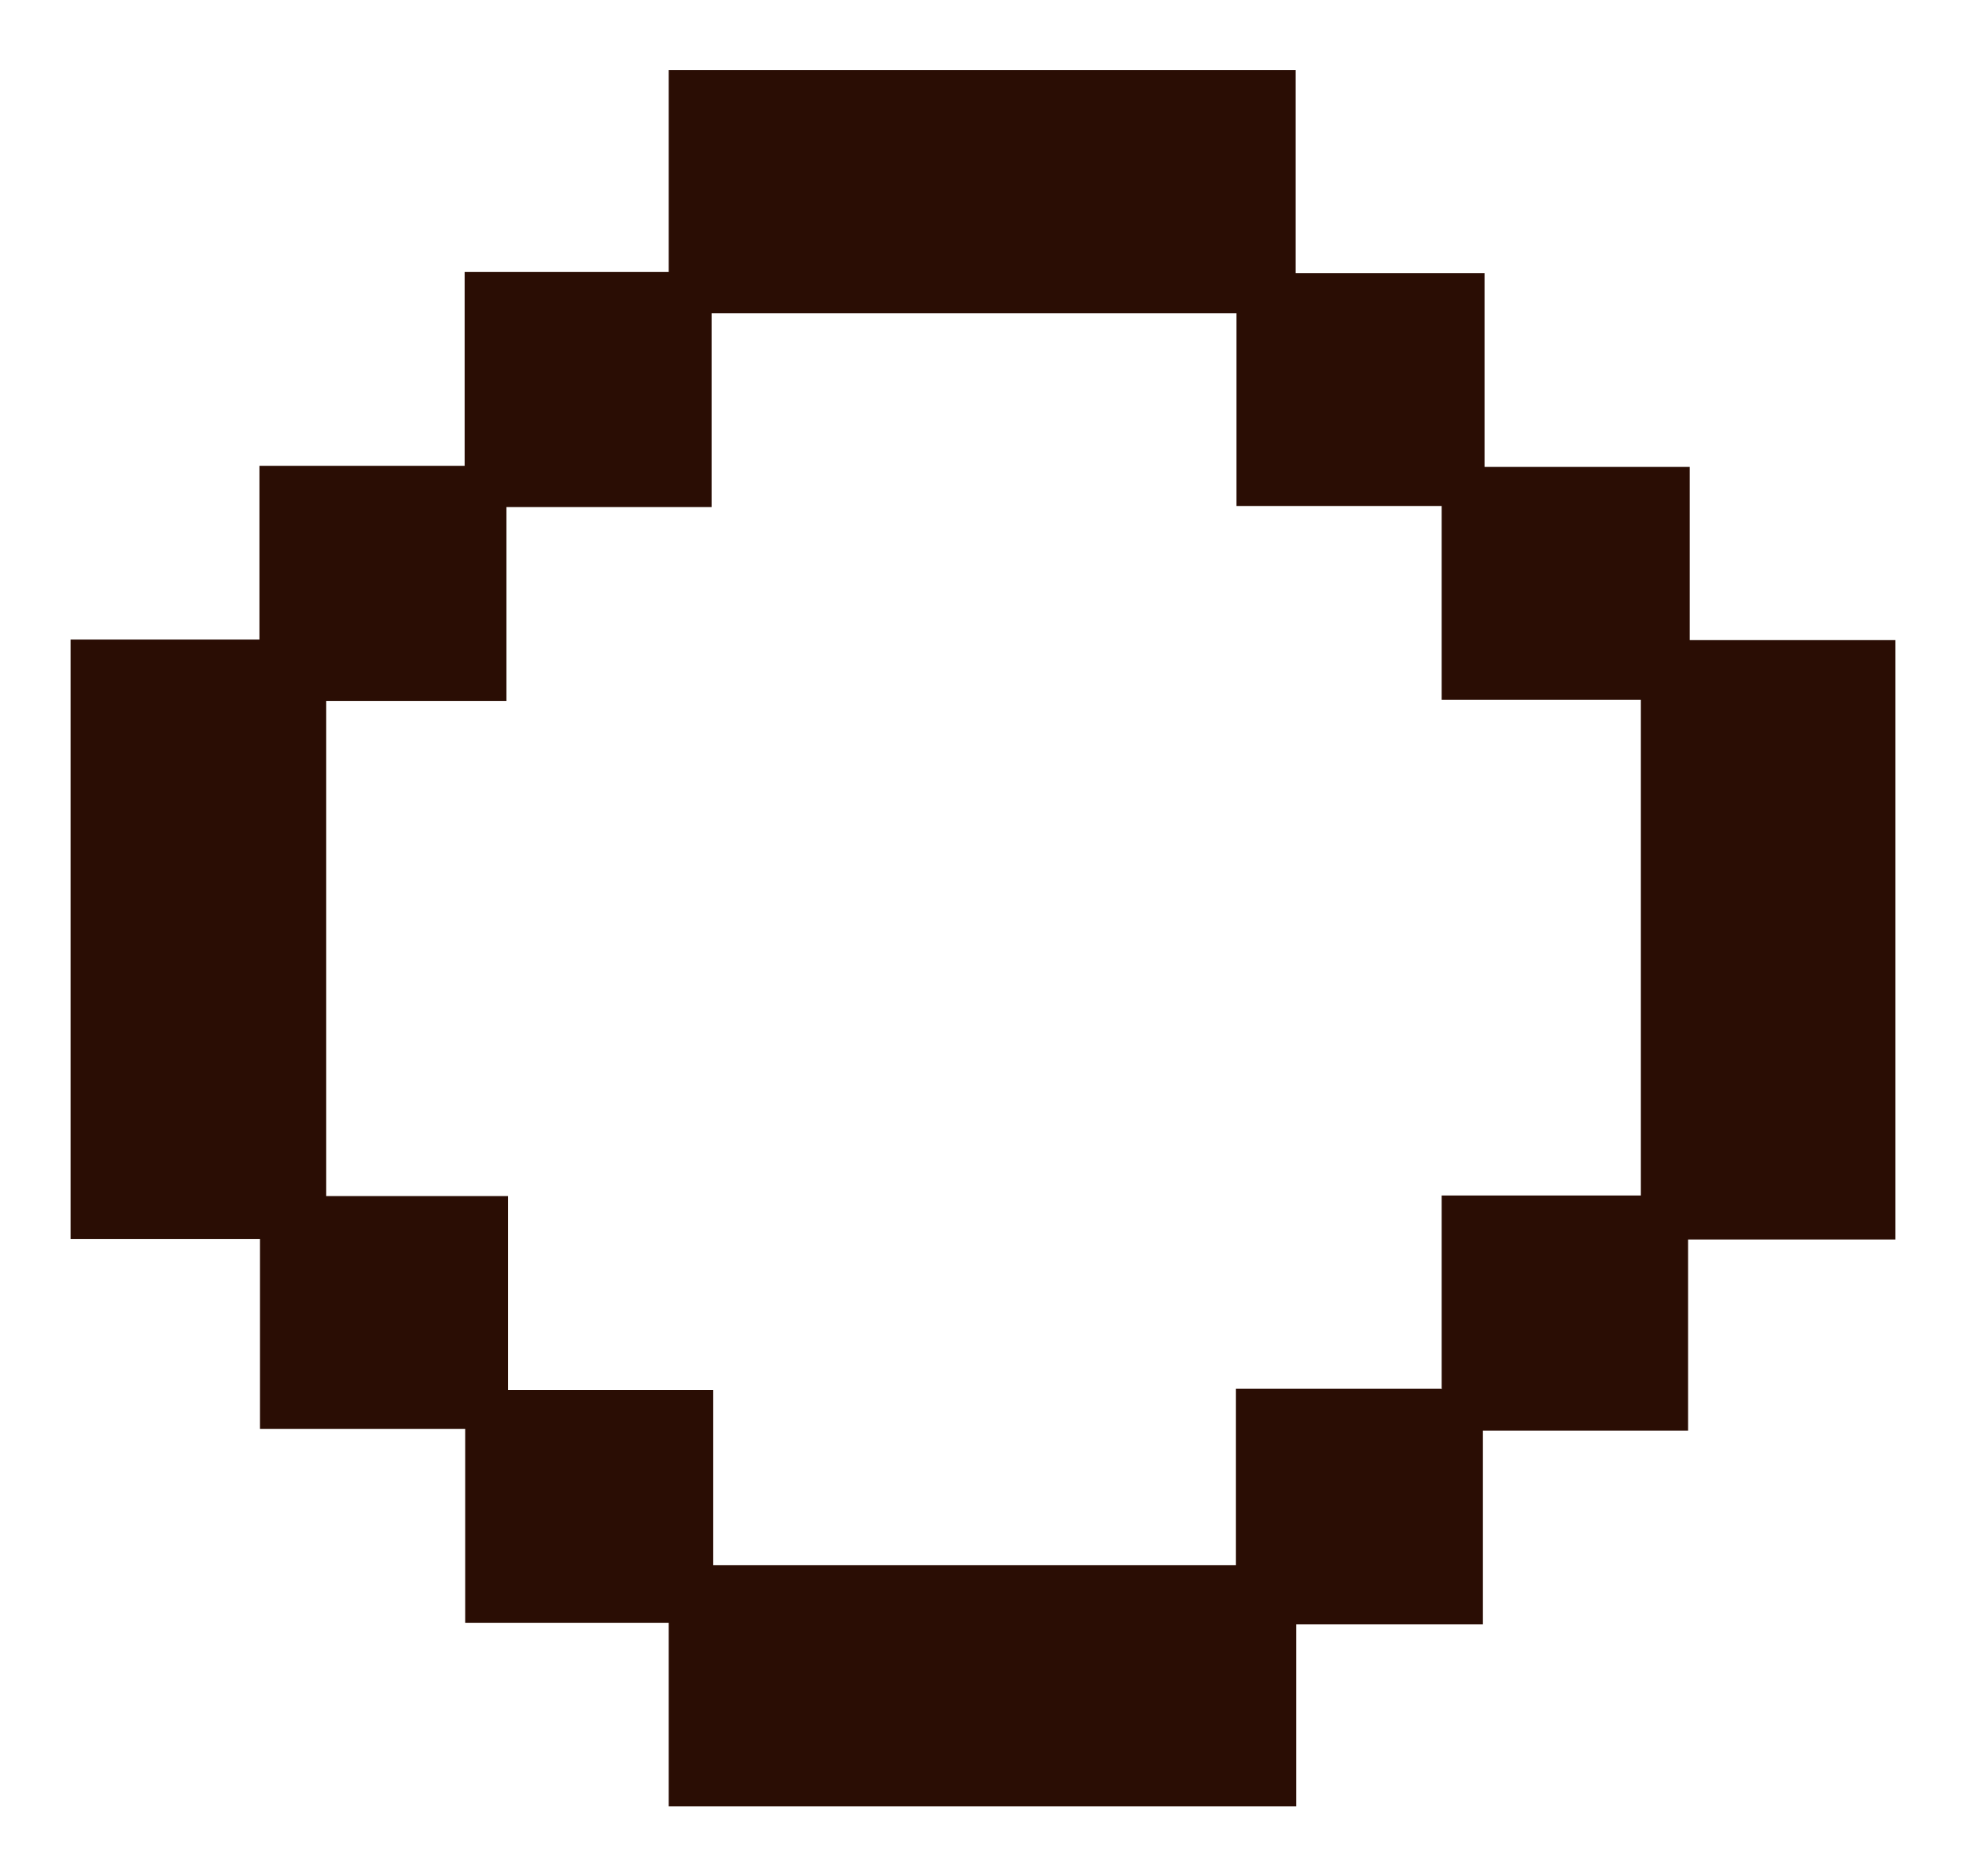
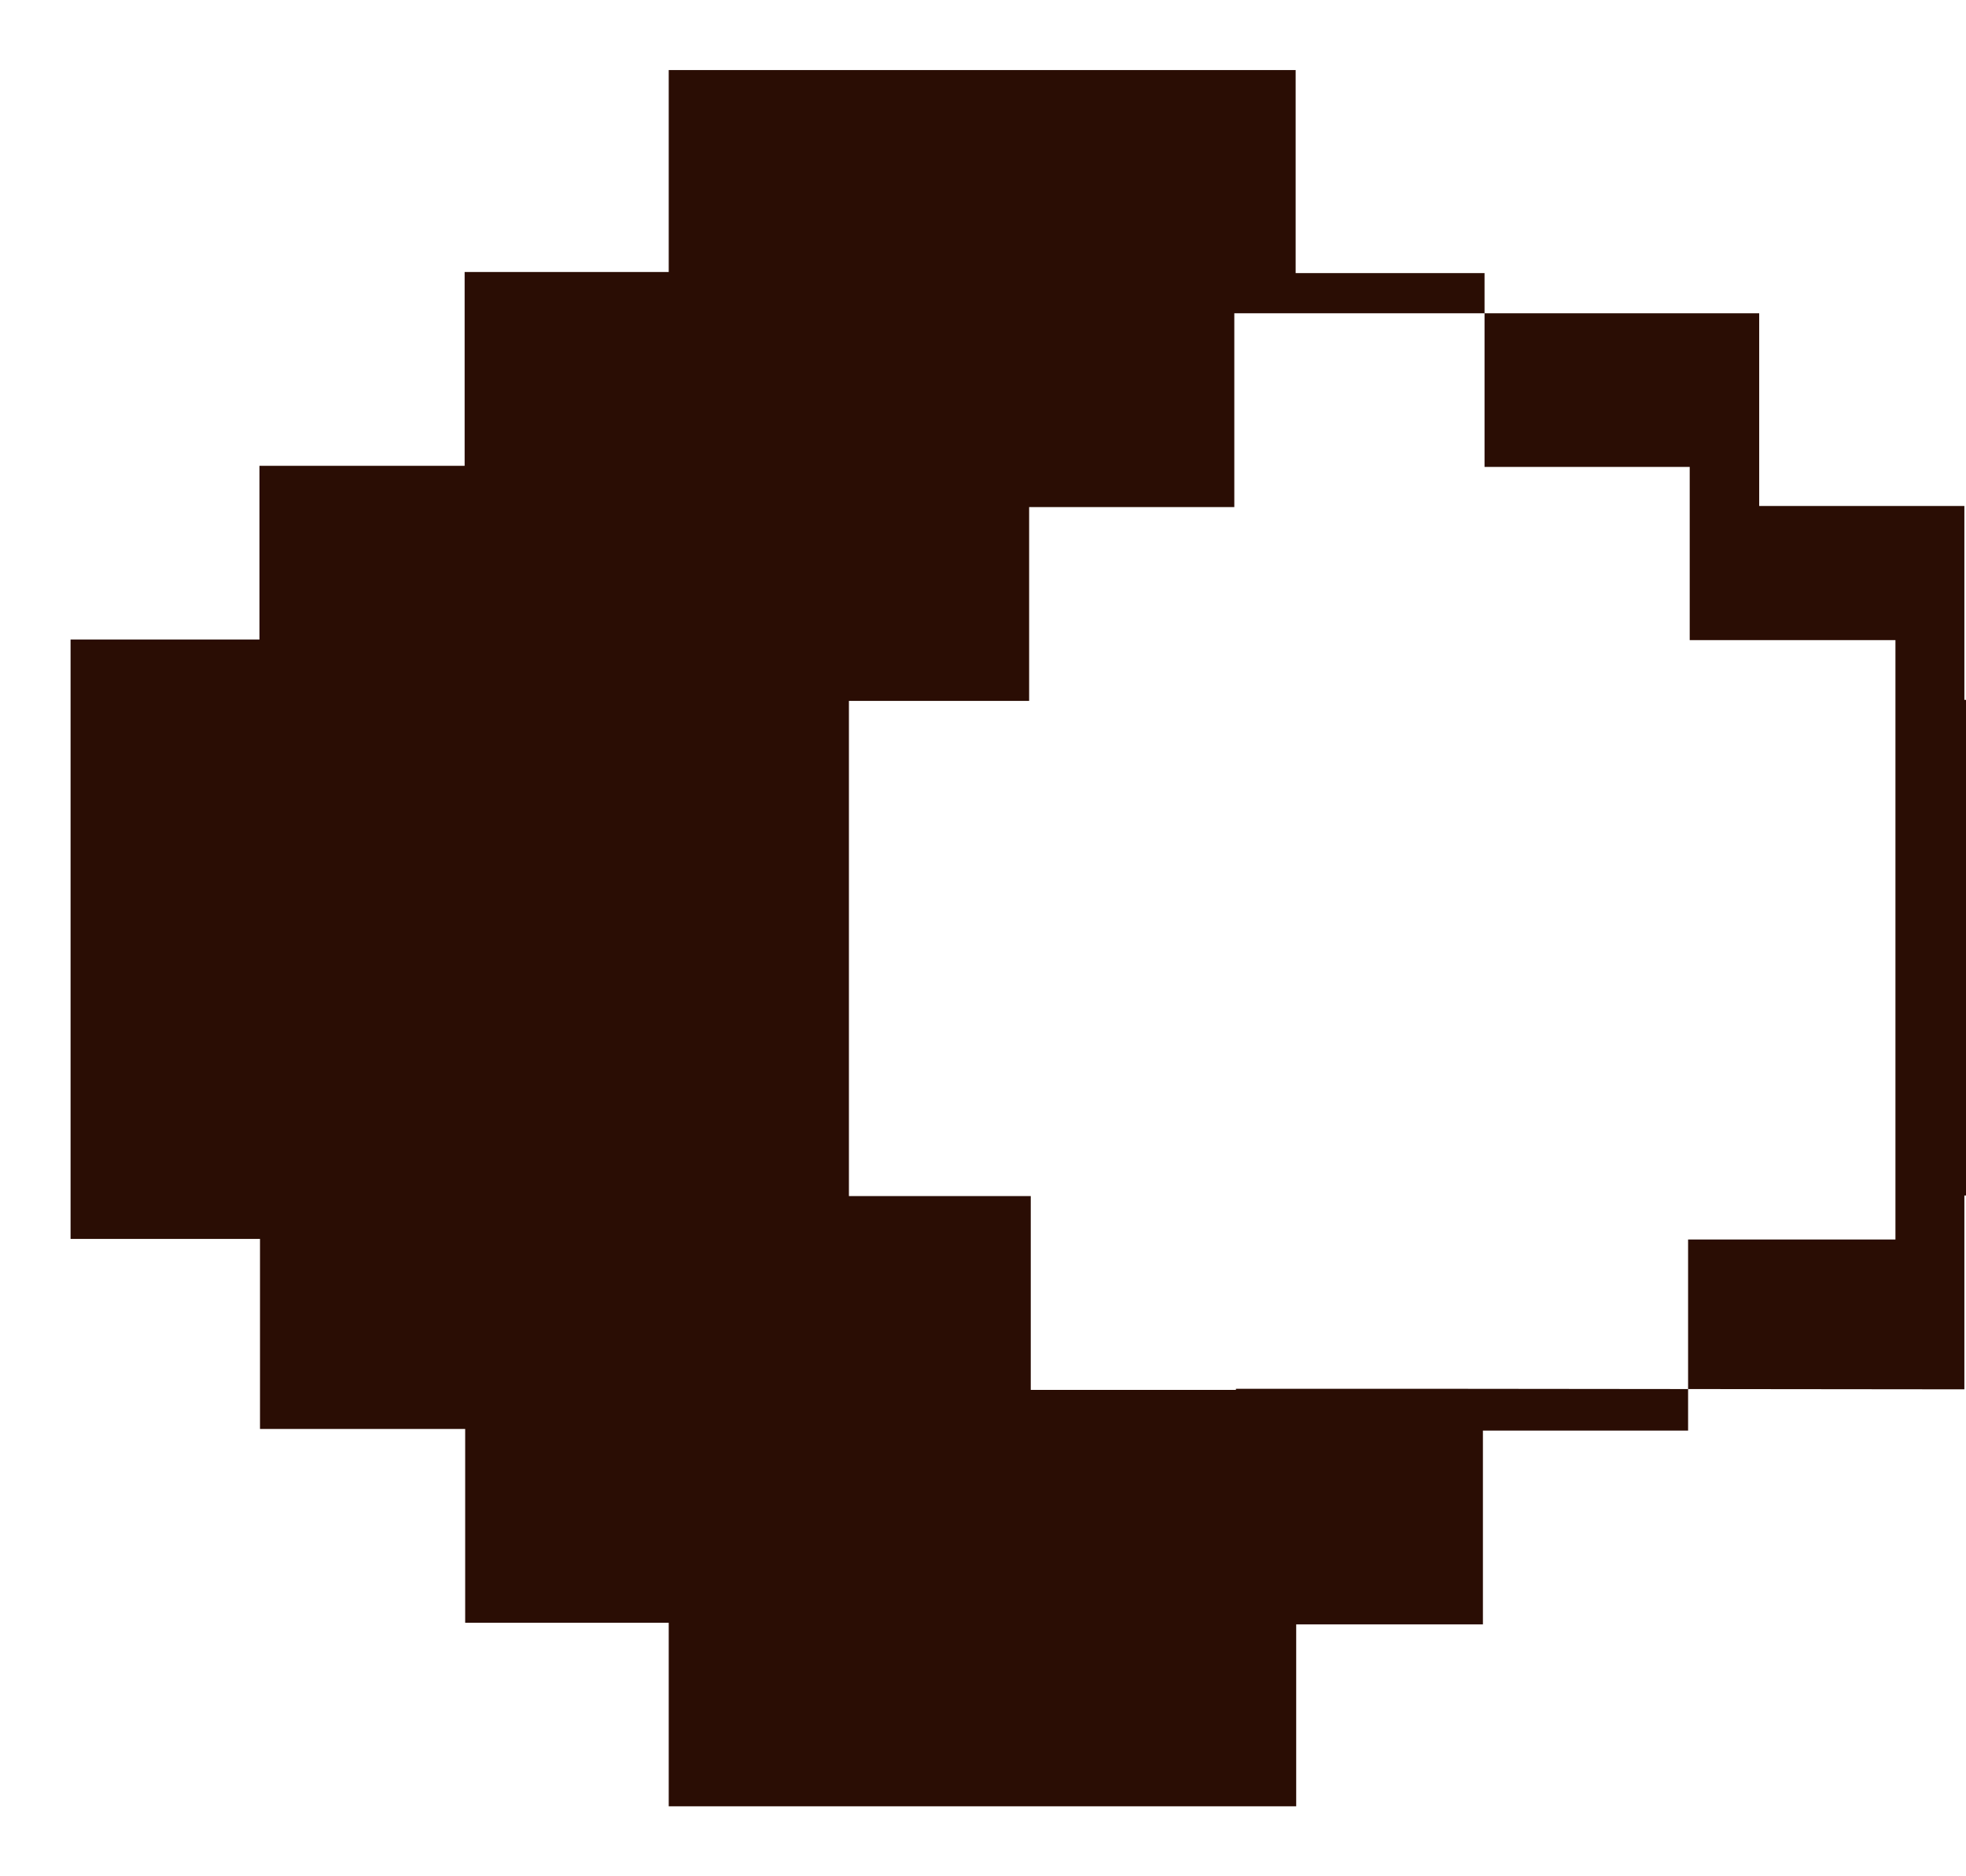
<svg xmlns="http://www.w3.org/2000/svg" id="Layer_1" version="1.1" viewBox="0 0 362.2 345.6">
  <defs>
    <style>
      .st0 {
        fill: #2a0d04;
      }
    </style>
  </defs>
-   <path class="st0" d="M349.2,117.9h-37.9v-31.9h-37.8v-35.7h-34.8V12.9h-115.5v37.2h-37.6v35.7h-37.8v32H13v110.4h34.9v35h37.8v35.7h37.5v33.8h115.6v-33.5h34.4v-35.7h37.8v-35.2h38.2v-110.4ZM265.5,255.8h-37.8v32.5h-96.3v-32.3h-37.8v-35.7h-33.5v-91.2h33.2v-35.7h37.8v-35.7h96.7v35.5h37.8v35.7h36.7v91.3h-36.7v35.7Z" />
+   <path class="st0" d="M349.2,117.9h-37.9v-31.9h-37.8v-35.7h-34.8V12.9h-115.5v37.2h-37.6v35.7h-37.8v32H13v110.4h34.9v35h37.8v35.7h37.5v33.8h115.6v-33.5h34.4v-35.7h37.8v-35.2h38.2v-110.4ZM265.5,255.8h-37.8v32.5v-32.3h-37.8v-35.7h-33.5v-91.2h33.2v-35.7h37.8v-35.7h96.7v35.5h37.8v35.7h36.7v91.3h-36.7v35.7Z" />
</svg>